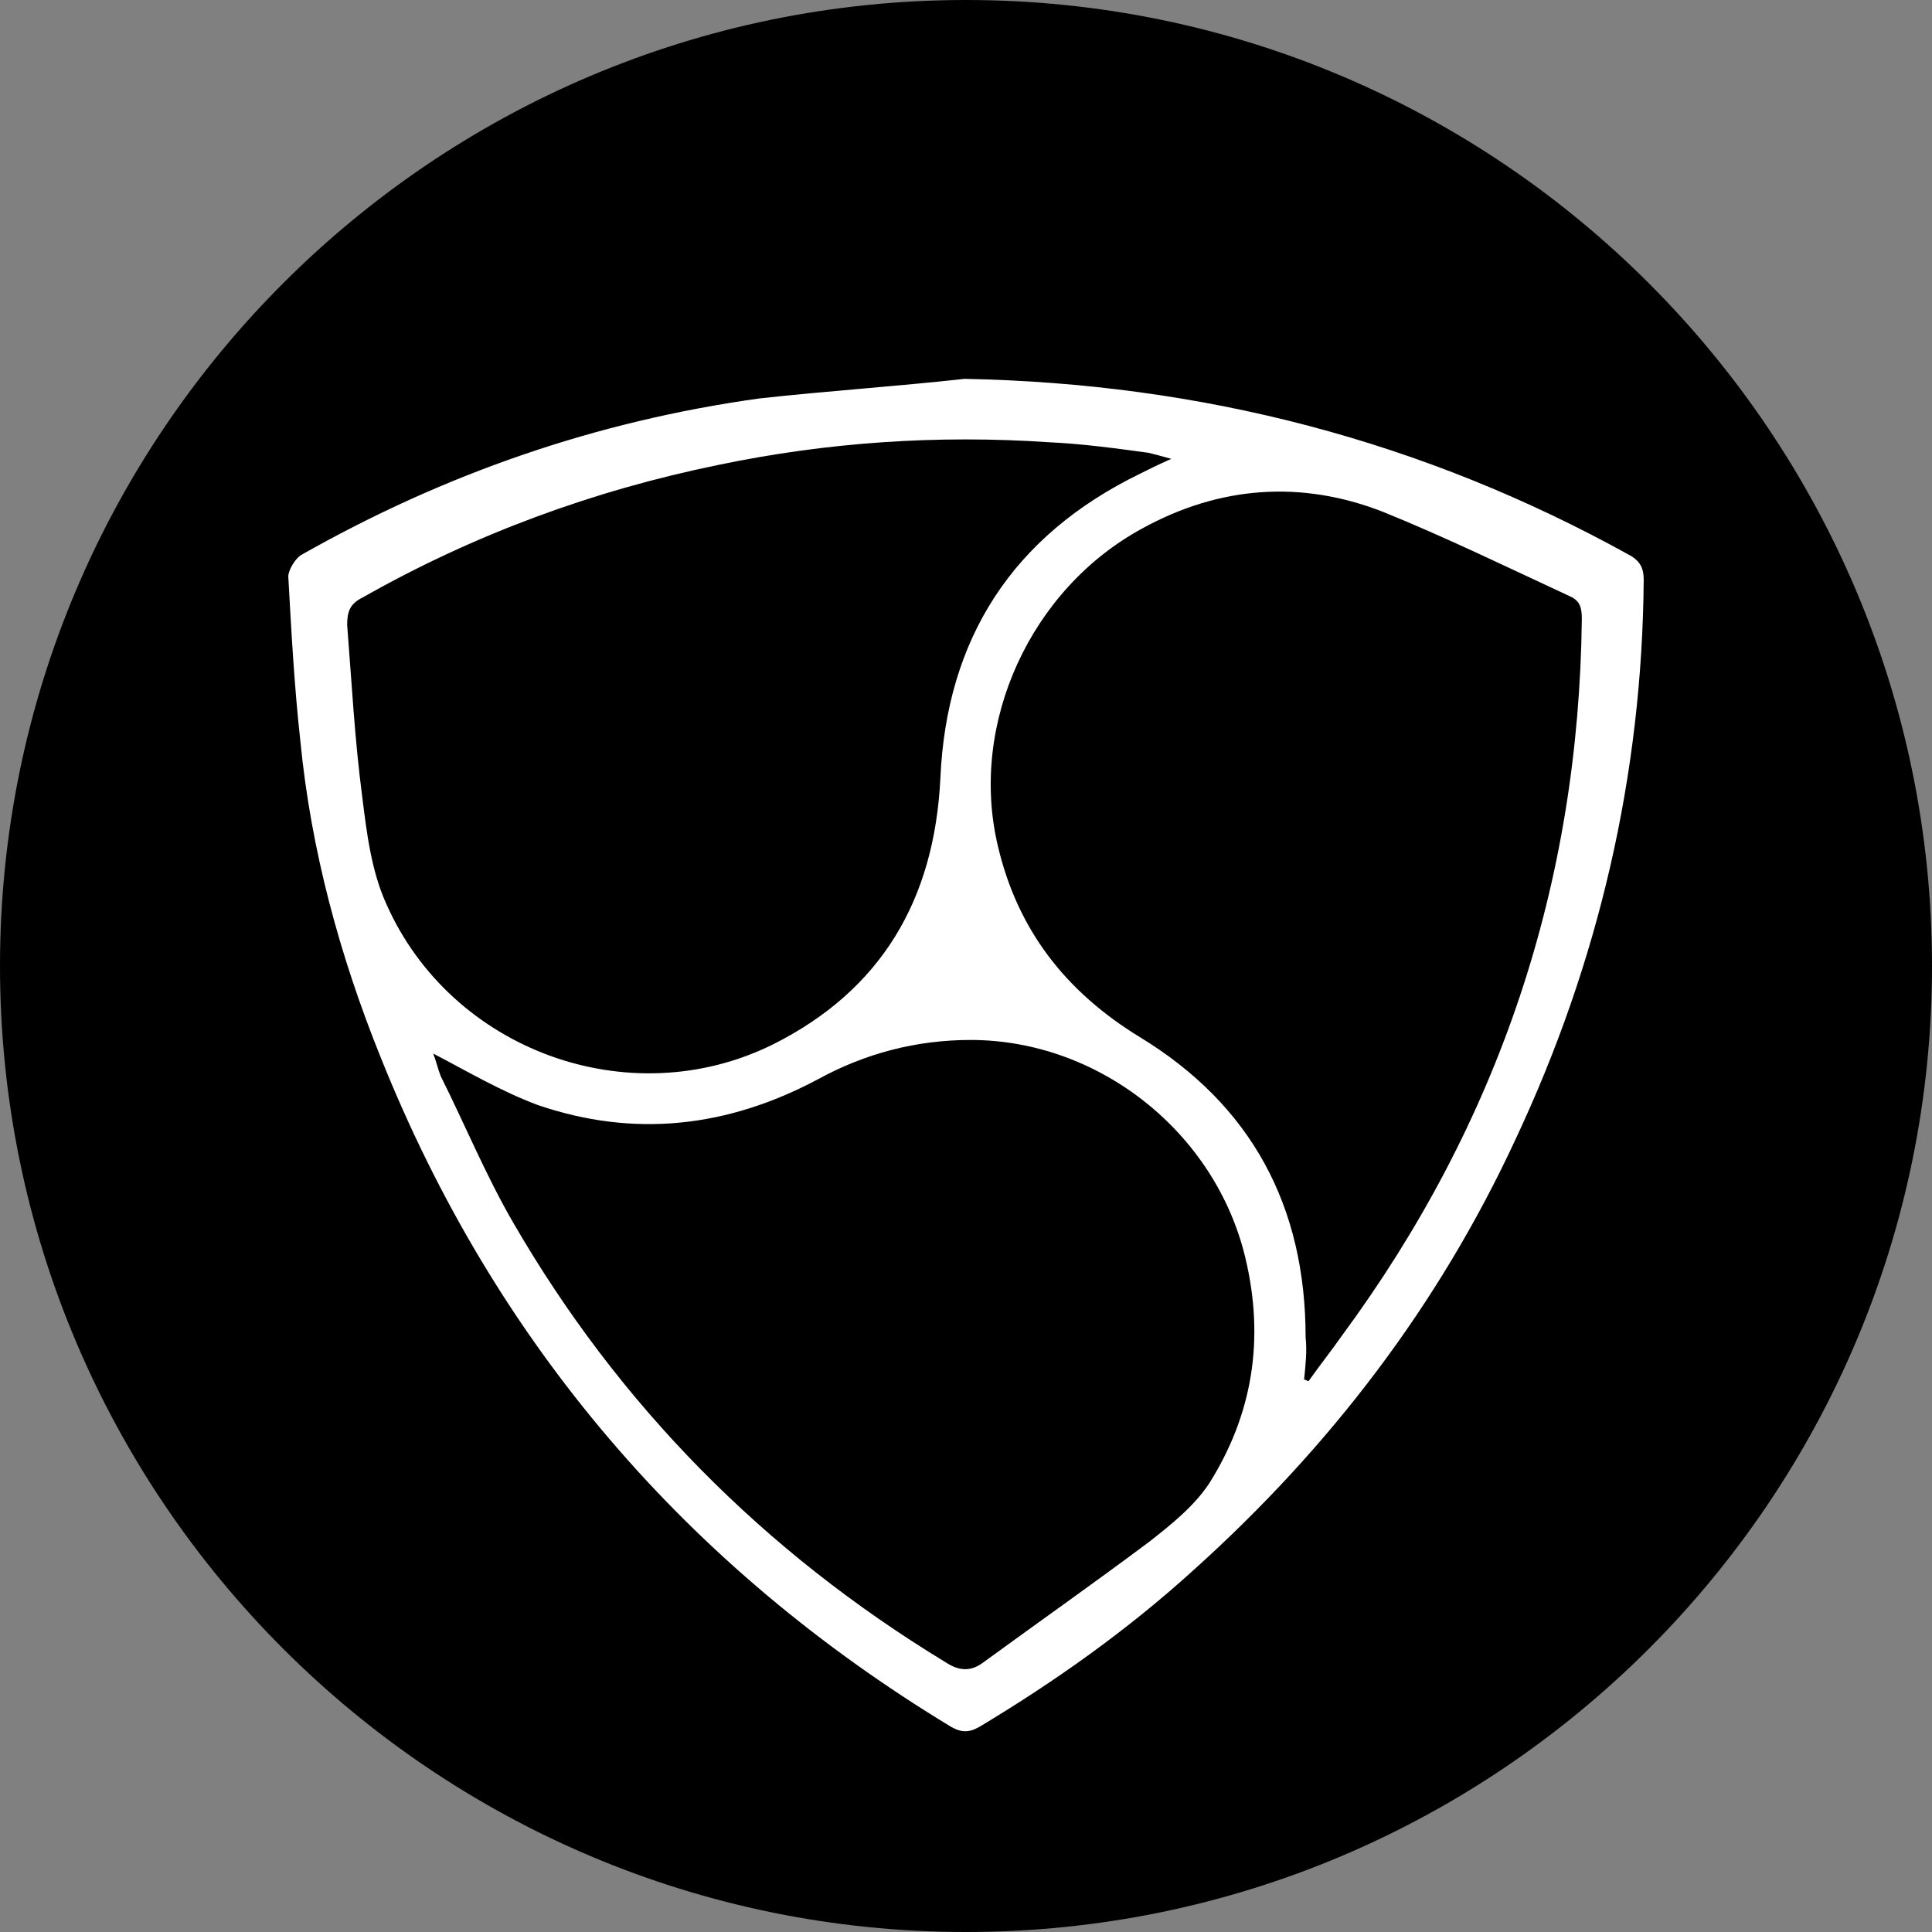
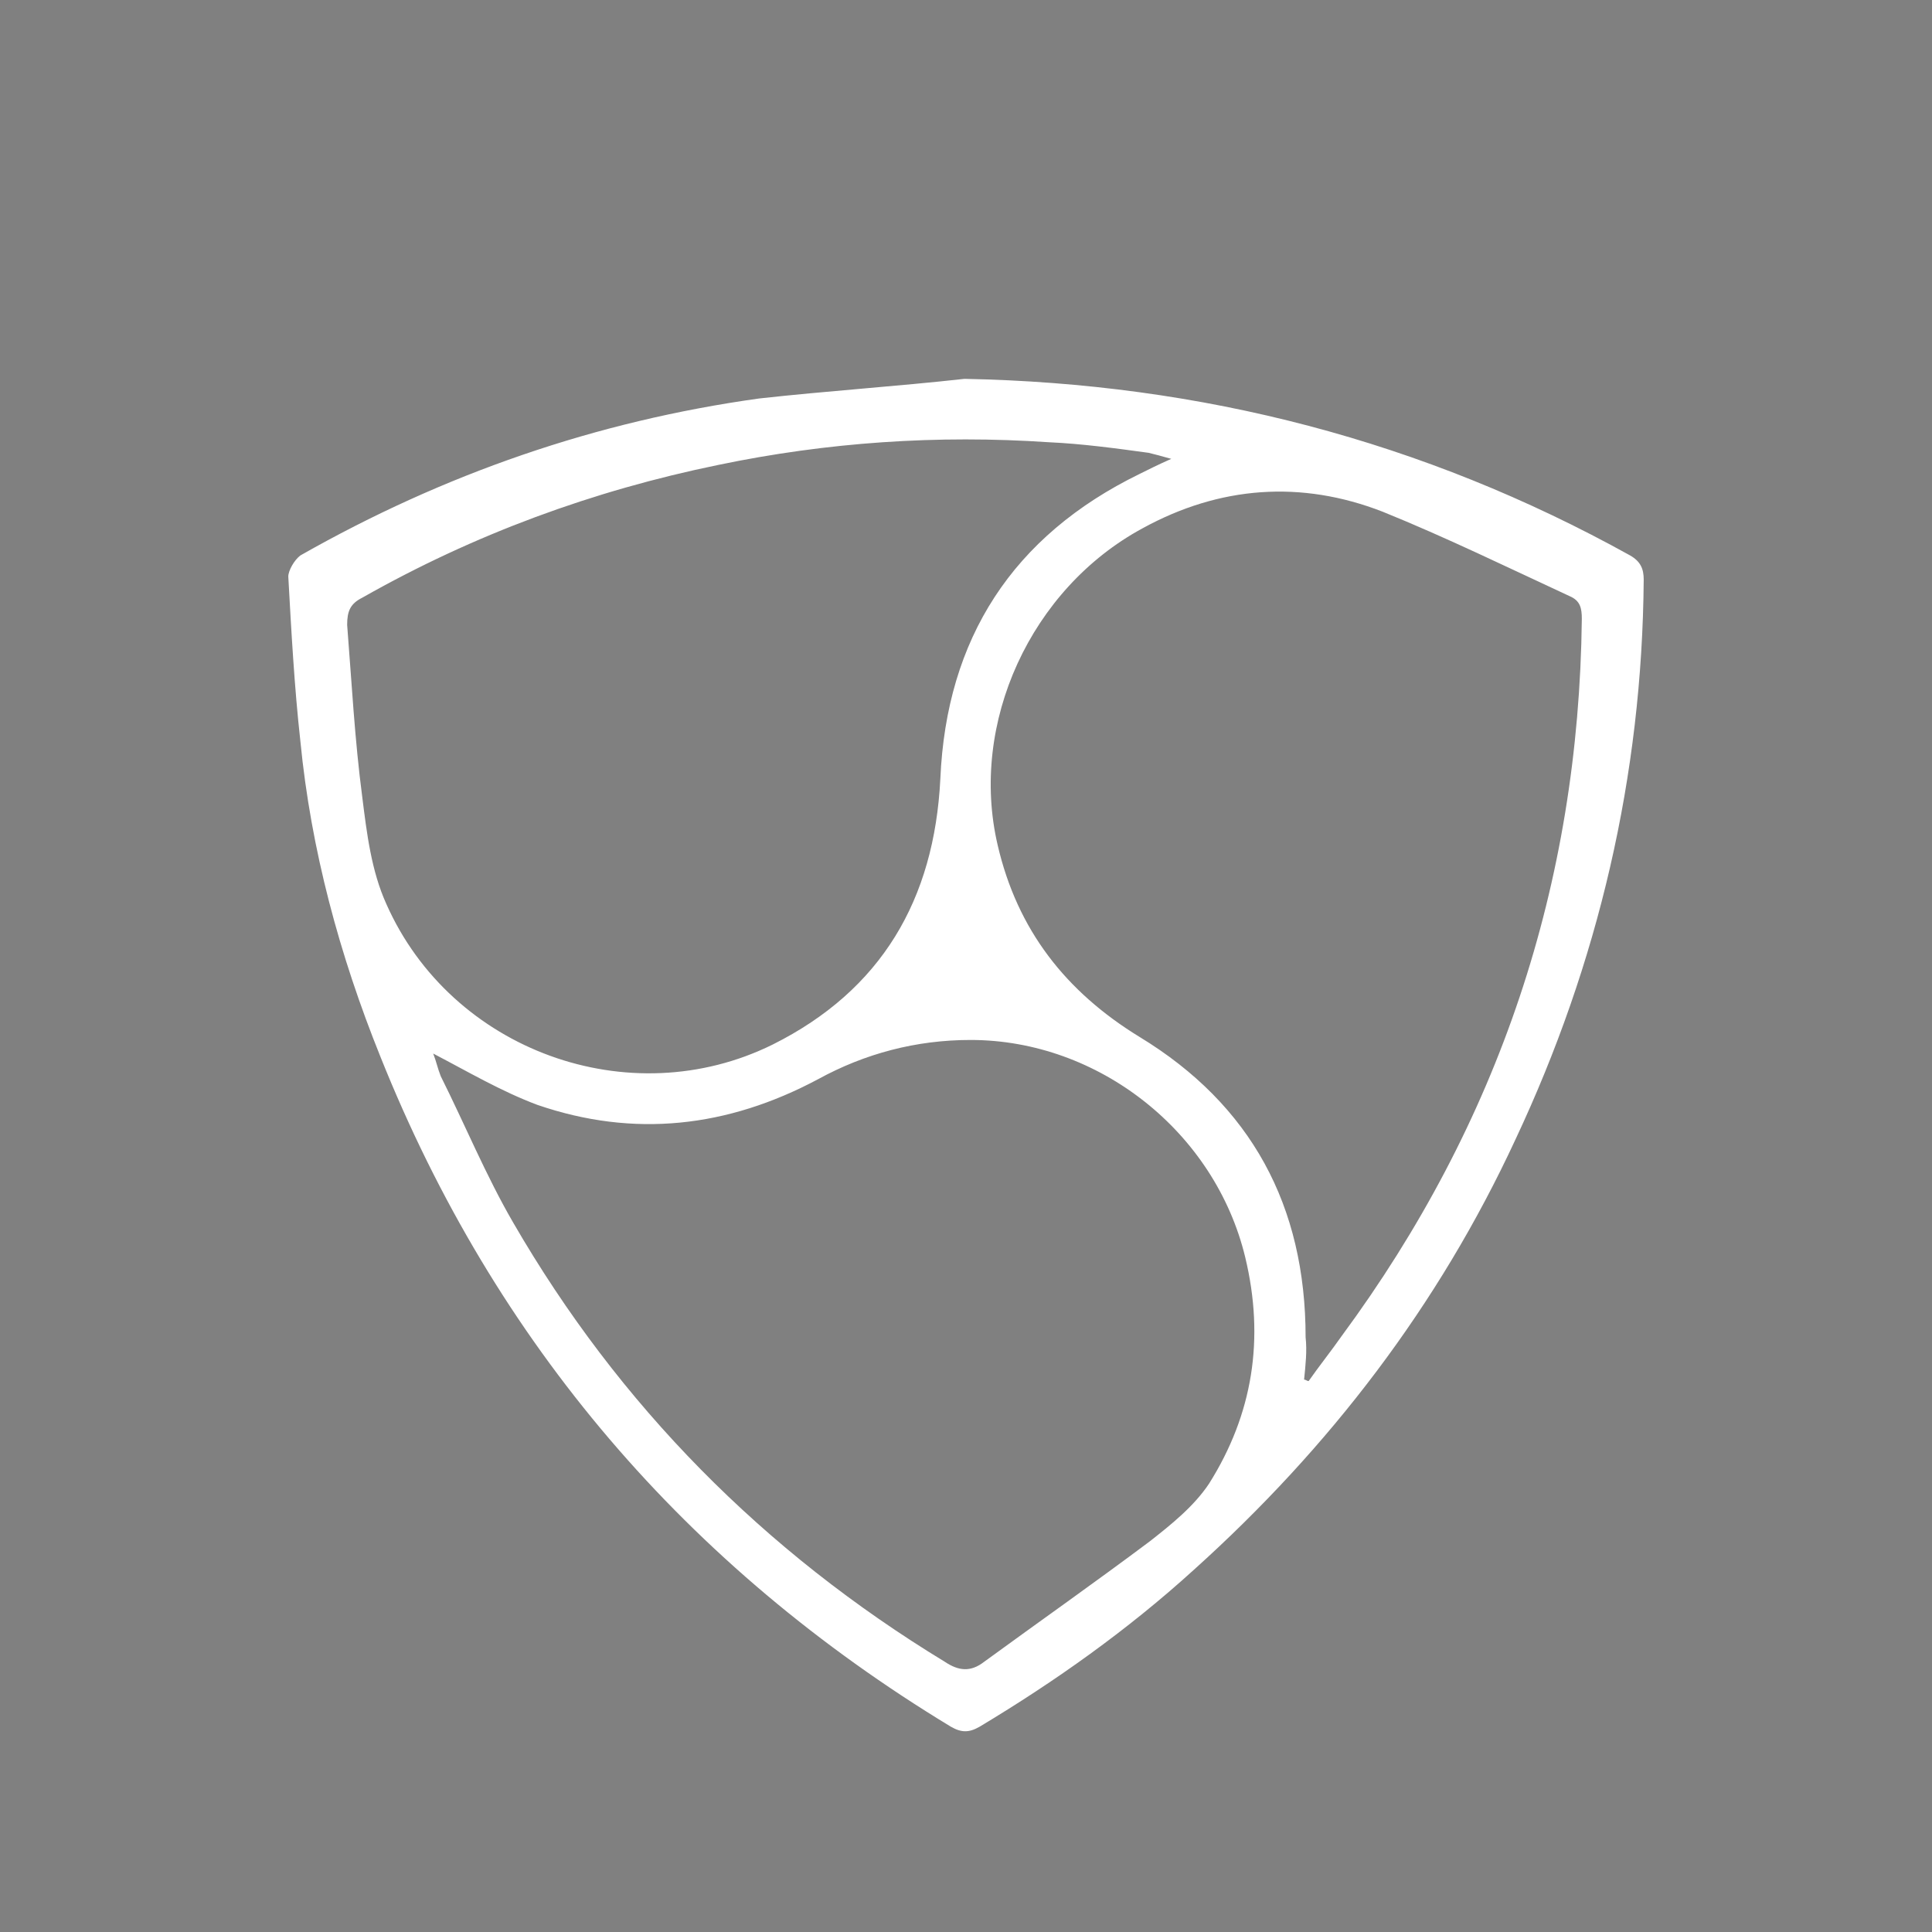
<svg xmlns="http://www.w3.org/2000/svg" version="1.1" id="Layer_1" x="0px" y="0px" viewBox="0 0 128 128" style="enable-background:new 0 0 128 128;" xml:space="preserve">
  <rect x="0" y="0" width="128" height="128" fill="#808080" stroke="none" />
  <style type="text/css">
	.st0{fill:#FFFFFF;}
</style>
-   <path d="M64,128L64,128C28.7,128,0,99.3,0,64v0C0,28.7,28.7,0,64,0h0c35.3,0,64,28.7,64,64v0C128,99.3,99.3,128,64,128z" />
  <g>
    <path class="st0" d="M63.9,25.1c15.7,0.3,30.4,4.1,44.1,11.7c0.7,0.4,0.9,0.9,0.9,1.6c-0.1,13-3,25.4-8.5,37.1   c-5.1,11-12.3,20.4-21.3,28.5c-4.4,4-9.2,7.4-14.2,10.4c-0.7,0.4-1.2,0.4-1.9,0c-17.5-10.6-30.2-25.4-37.8-44.4   c-2.7-6.7-4.6-13.7-5.3-20.9c-0.4-3.6-0.6-7.3-0.8-10.9c0-0.4,0.4-1.1,0.8-1.4c9.5-5.4,19.6-8.9,30.4-10.4   C54.8,25.9,59.4,25.6,63.9,25.1z M77.6,30.4c-0.7-0.2-1.1-0.3-1.5-0.4c-2.2-0.3-4.4-0.6-6.6-0.7c-7.4-0.5-14.7,0-21.9,1.5   c-8.3,1.7-16.2,4.6-23.6,8.8c-0.8,0.4-1,0.9-1,1.8c0.3,3.8,0.5,7.6,1,11.4c0.3,2.4,0.6,4.9,1.6,7.1c4.3,9.7,16.1,14,25.6,9.3   c7.2-3.6,10.7-9.6,11.1-17.6c0.4-9.3,4.8-16.1,13.2-20.2C76.1,31.1,76.7,30.8,77.6,30.4z M86.4,91.4c0.1,0,0.2,0.1,0.3,0.1   c0.7-1,1.5-2,2.2-3c10.4-14.1,15.7-29.9,15.9-47.5c0-0.7-0.1-1.2-0.8-1.5c-4.1-1.9-8.2-3.9-12.4-5.6c-5.4-2.1-10.8-1.7-15.9,1.1   C68.3,39,64.2,47.9,66.1,56c1.3,5.6,4.5,9.7,9.4,12.7c7.4,4.5,11,11.2,11,19.9C86.6,89.5,86.5,90.4,86.4,91.4z M28.7,69.8   c0.2,0.5,0.3,1,0.5,1.5c1.6,3.2,3,6.6,4.8,9.7c7,12.1,16.6,21.8,28.6,29.1c0.9,0.6,1.7,0.7,2.6,0c3.7-2.7,7.4-5.3,11-8   c1.4-1.1,2.9-2.3,3.9-3.8c2.9-4.6,3.7-9.6,2.4-15c-2-8.3-9.7-14.4-18.2-14.4c-3.6,0-7,0.9-10.1,2.6c-6,3.2-12.2,3.9-18.6,1.7   C33.2,72.3,31,71,28.7,69.8z" />
  </g>
</svg>